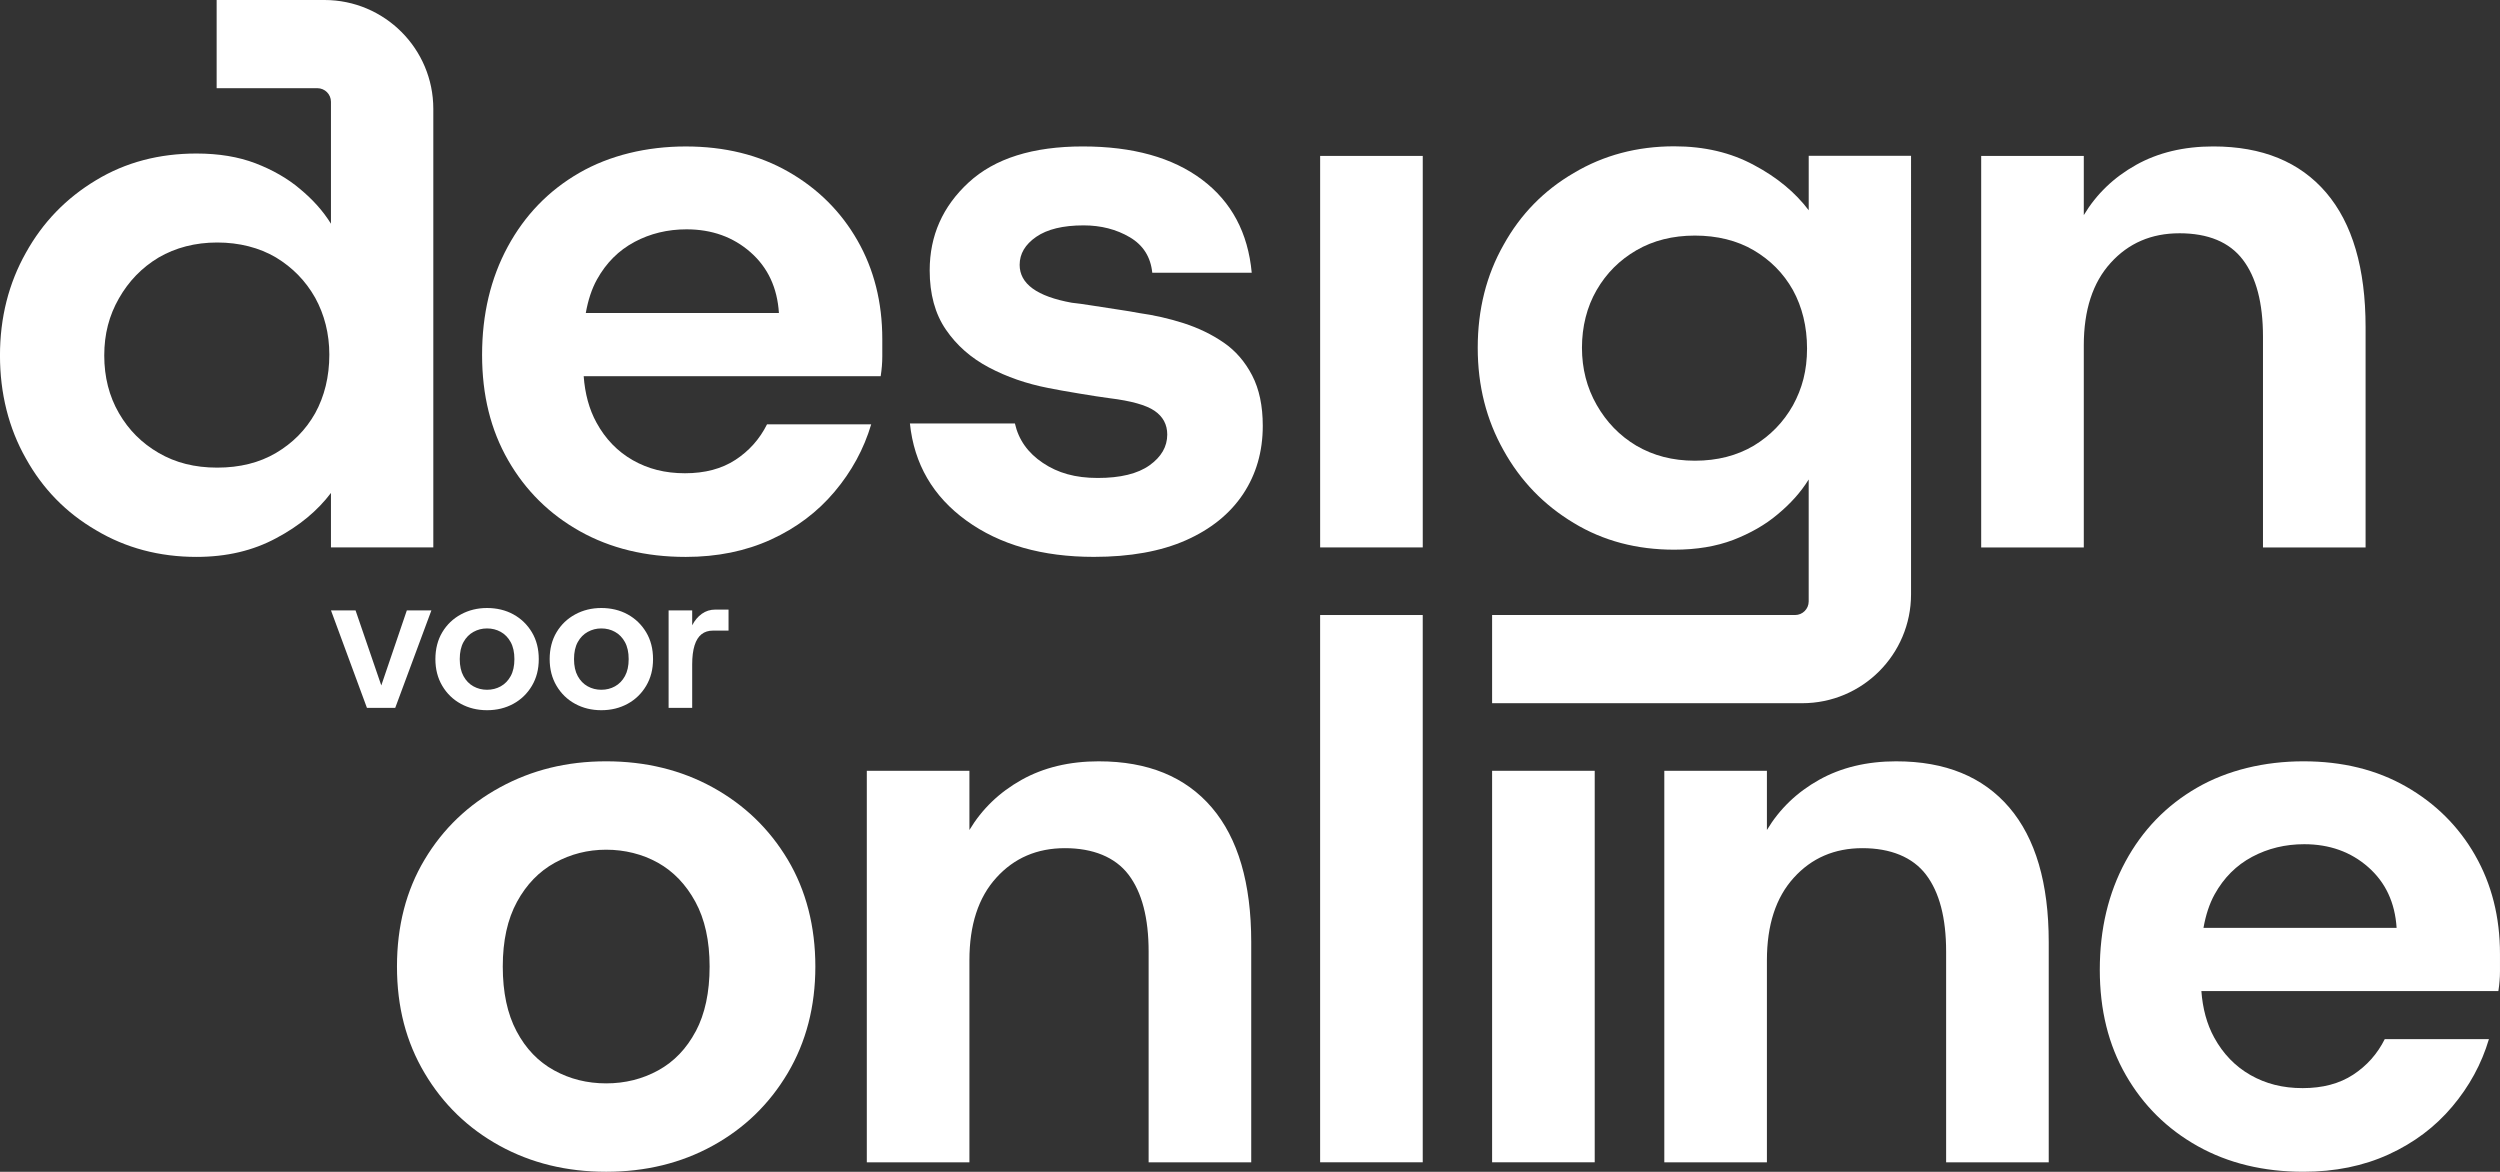
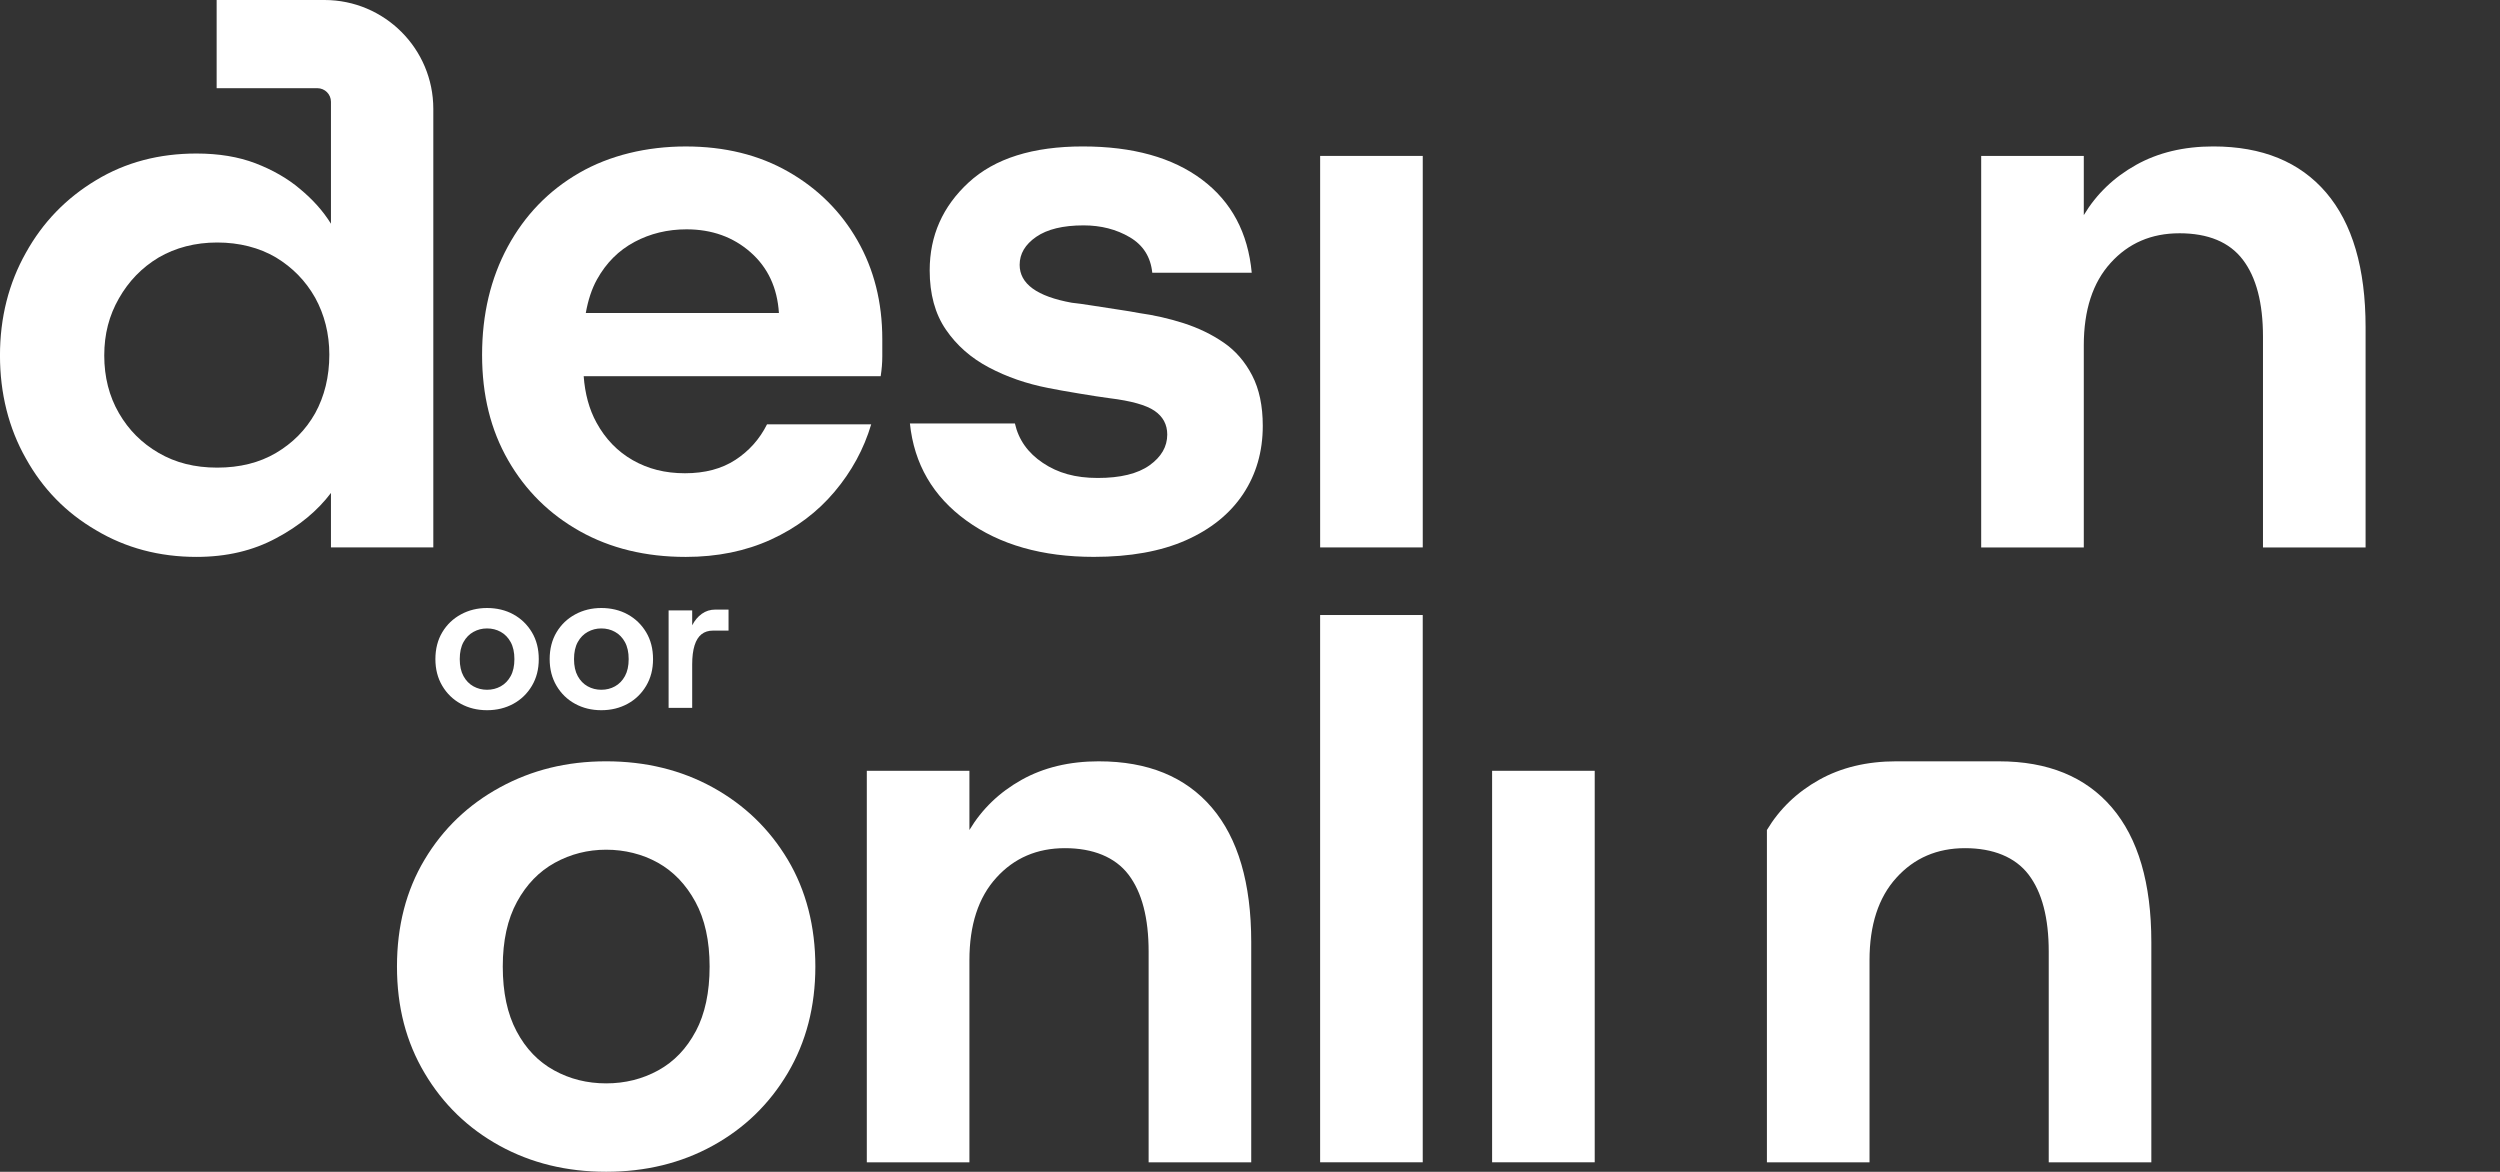
<svg xmlns="http://www.w3.org/2000/svg" id="Layer_1" data-name="Layer 1" viewBox="0 0 1200 562.45">
  <rect x="0" y="0" width="1200" height="562.45" fill="#333333" stroke="none" />
  <defs>
    <style>
      .cls-1 {
        fill: #fff;
      }
    </style>
  </defs>
  <path class="cls-1" d="M342.1,377.93c-15.14-8.33-32.2-12.5-51.15-12.5s-35.67,4.17-50.96,12.5c-15.29,8.34-27.34,19.89-36.18,34.68-8.84,14.77-13.26,31.88-13.26,51.33s4.41,36.25,13.26,51.15c8.84,14.92,20.85,26.53,35.99,34.86,15.16,8.34,32.22,12.5,51.15,12.5s36.01-4.16,51.15-12.5c15.16-8.33,27.15-19.94,36.01-34.86,8.83-14.9,13.26-31.95,13.26-51.15s-4.43-36.55-13.26-51.33c-8.85-14.79-20.85-26.33-36.01-34.68ZM333.96,495.01c-4.43,8.34-10.42,14.6-18,18.76-7.58,4.17-15.91,6.25-25.01,6.25s-17.43-2.08-24.99-6.25c-7.58-4.16-13.59-10.41-18-18.76-4.43-8.33-6.63-18.68-6.63-31.07s2.27-22.72,6.83-31.07c4.54-8.33,10.6-14.58,18.18-18.76,7.58-4.16,15.78-6.25,24.62-6.25s17.36,2.09,24.83,6.25c7.44,4.17,13.45,10.42,17.99,18.76,4.54,8.34,6.83,18.7,6.83,31.07s-2.22,22.74-6.63,31.07Z" />
  <path class="cls-1" d="M527.46,365.43c-14.15,0-26.53,2.97-37.13,8.91-10.62,5.95-18.95,13.96-25.01,24.06v-28.41h-49.25v187.92h49.25v-96.99c0-16.92,4.29-30.12,12.89-39.59,8.57-9.48,19.57-14.21,32.96-14.21s24.06,4.24,30.51,12.7c6.44,8.46,9.66,20.77,9.66,36.94v101.16h49.25v-105.71c0-28.29-6.32-49.82-18.93-64.6-12.63-14.77-30.7-22.17-54.19-22.17Z" />
  <rect class="cls-1" x="633.66" y="295.21" width="49.25" height="262.69" />
  <rect class="cls-1" x="716.21" y="369.98" width="49.25" height="187.92" />
-   <path class="cls-1" d="M910.26,365.43c-14.15,0-26.53,2.97-37.13,8.91-10.62,5.95-18.95,13.96-25.01,24.06v-28.41h-49.25v187.92h49.25v-96.99c0-16.92,4.29-30.12,12.89-39.59,8.57-9.48,19.57-14.21,32.96-14.21s24.06,4.24,30.51,12.7c6.44,8.46,9.66,20.77,9.66,36.94v101.16h49.25v-105.71c0-28.29-6.32-49.82-18.93-64.6-12.63-14.77-30.7-22.17-54.19-22.17Z" />
-   <path class="cls-1" d="M1188.06,410.52c-7.95-13.88-19-24.87-33.15-32.96-14.15-8.09-30.57-12.13-49.25-12.13s-36.5,4.24-51.15,12.7c-14.66,8.47-26.09,20.27-34.3,35.43-8.2,15.16-12.31,32.46-12.31,51.9s4.17,36.06,12.5,50.59c8.33,14.52,19.83,25.89,34.47,34.09,14.65,8.2,31.58,12.31,50.78,12.31,15.14,0,28.78-2.78,40.92-8.33,12.12-5.55,22.29-13.19,30.49-22.93,8.2-9.71,14.09-20.52,17.62-32.39h-50.01c-3.53,7.08-8.59,12.76-15.16,17.06-6.57,4.3-14.65,6.44-24.24,6.44s-17.68-2.09-25.01-6.25c-7.32-4.17-13.14-10.17-17.43-18-3.56-6.47-5.55-13.96-6.17-22.35h142.56c.51-3.28.77-6.44.77-9.47v-8.34c0-17.67-3.98-33.47-11.94-47.36ZM1057.67,445.37c1.08-6.07,2.81-11.5,5.36-16.1,4.41-7.95,10.41-13.95,17.99-17.99,7.58-4.04,15.92-6.06,25.01-6.06,12.13,0,22.35,3.66,30.7,10.99,8.33,7.32,12.87,17.05,13.64,29.17h-92.7Z" />
+   <path class="cls-1" d="M910.26,365.43c-14.15,0-26.53,2.97-37.13,8.91-10.62,5.95-18.95,13.96-25.01,24.06v-28.41v187.92h49.25v-96.99c0-16.92,4.29-30.12,12.89-39.59,8.57-9.48,19.57-14.21,32.96-14.21s24.06,4.24,30.51,12.7c6.44,8.46,9.66,20.77,9.66,36.94v101.16h49.25v-105.71c0-28.29-6.32-49.82-18.93-64.6-12.63-14.77-30.7-22.17-54.19-22.17Z" />
  <path class="cls-1" d="M368.18,203.66c-3.53,7.08-8.59,12.76-15.16,17.06-6.57,4.3-14.65,6.44-24.24,6.44s-17.68-2.09-25.01-6.25c-7.32-4.17-13.14-10.17-17.43-18-3.56-6.47-5.56-13.96-6.17-22.35h142.56c.51-3.28.77-6.44.77-9.47v-8.34c0-17.67-3.98-33.47-11.94-47.36-7.95-13.88-19-24.87-33.15-32.96-14.15-8.09-30.57-12.13-49.25-12.13s-36.5,4.24-51.15,12.7c-14.66,8.47-26.09,20.27-34.3,35.43-8.2,15.16-12.31,32.46-12.31,51.9s4.17,36.06,12.5,50.59c8.33,14.52,19.83,25.89,34.47,34.09,14.65,8.2,31.58,12.31,50.78,12.31,15.14,0,28.78-2.78,40.92-8.33,12.12-5.55,22.29-13.19,30.49-22.93,8.2-9.71,14.09-20.52,17.62-32.39h-50.01ZM304.53,116.14c7.58-4.04,15.92-6.06,25.01-6.06,12.13,0,22.35,3.66,30.7,10.99,8.33,7.32,12.87,17.05,13.64,29.17h-92.7c1.08-6.07,2.81-11.5,5.37-16.1,4.41-7.95,10.41-13.95,17.99-17.99Z" />
  <path class="cls-1" d="M587.37,164.45c-5.68-3.92-12.06-7-19.13-9.29-7.08-2.27-14.28-3.9-21.6-4.92-2.53-.5-5.93-1.07-10.23-1.7-4.3-.64-8.4-1.26-12.31-1.9-3.92-.63-7.14-1.07-9.66-1.33-16.68-3.02-25.01-9.08-25.01-18.18,0-5.31,2.65-9.79,7.95-13.45,5.31-3.66,12.89-5.5,22.74-5.5,8.34,0,15.73,1.9,22.16,5.68,6.44,3.79,10.04,9.48,10.81,17.06h47.74c-1.77-19.19-9.73-34.1-23.87-44.71-14.15-10.62-33.22-15.92-57.21-15.92s-42.26,5.75-54.76,17.25c-12.49,11.5-18.74,25.57-18.74,42.24,0,11.37,2.58,20.84,7.76,28.41,5.18,7.58,12.06,13.64,20.66,18.18,8.59,4.55,18.05,7.83,28.41,9.85,3.79.77,8.71,1.65,14.77,2.65,6.06,1.02,10.99,1.77,14.77,2.27,10.36,1.28,17.56,3.29,21.6,6.07,4.03,2.78,6.06,6.57,6.06,11.36,0,5.82-2.85,10.74-8.52,14.79-5.69,4.04-13.96,6.06-24.82,6.06s-19.14-2.4-26.33-7.2-11.69-11.11-13.45-18.95h-50.4c2.02,19.44,11.05,34.98,27.09,46.6,16.04,11.62,36.44,17.43,61.19,17.43,17.43,0,32.14-2.65,44.15-7.95,11.99-5.31,21.15-12.7,27.47-22.16,6.3-9.48,9.47-20.4,9.47-32.78,0-9.59-1.7-17.68-5.12-24.25-3.41-6.56-7.95-11.8-13.64-15.72Z" />
  <rect class="cls-1" x="633.67" y="74.84" width="49.25" height="187.92" />
-   <path class="cls-1" d="M755.42,251.05c14.24,8.62,30.31,12.8,48.21,12.8,10.71,0,20.12-1.57,28.35-4.7,8.1-3.14,15.29-7.19,21.3-12.28,6.14-5.1,11.1-10.58,14.89-16.72v58.53c0,3.61-2.92,6.53-6.53,6.53h-145.43v42.33h148.83c28.86,0,52.26-23.4,52.26-52.26V74.8h-49.12v26.13c-6.4-8.49-15.16-15.81-26.26-21.69-11.11-6.01-23.78-9.01-38.28-9.01-17.9,0-33.97,4.31-48.21,12.8-14.37,8.36-25.61,19.86-33.71,34.49-8.23,14.5-12.41,30.96-12.41,49.39s4.18,34.62,12.41,49.26c8.1,14.63,19.34,26.26,33.71,34.88ZM766.4,139.21c4.7-8.1,10.98-14.37,19.07-19.08,8.1-4.7,17.51-7.05,28.09-7.05s20.25,2.35,28.22,7.05c7.97,4.7,14.24,10.97,18.81,19.08,4.44,8.1,6.79,17.51,6.79,28.09s-2.35,19.21-6.79,27.31c-4.57,8.1-10.84,14.5-18.81,19.34-7.97,4.7-17.38,7.19-28.22,7.19s-19.99-2.48-28.09-7.19c-8.1-4.83-14.37-11.37-19.07-19.6-4.7-8.23-7.06-17.38-7.06-27.44s2.35-19.6,7.06-27.7Z" />
  <path class="cls-1" d="M1046.06,111.97c13.89,0,24.06,4.24,30.51,12.7,6.44,8.46,9.66,20.77,9.66,36.94v101.16h49.25v-105.71c0-28.29-6.32-49.82-18.93-64.6-12.63-14.77-30.7-22.17-54.19-22.17-14.15,0-26.53,2.97-37.13,8.91-10.62,5.95-18.95,13.96-25.01,24.06v-28.41h-49.25v187.92h49.25v-96.99c0-16.92,4.29-30.12,12.89-39.59,8.57-9.48,19.57-14.21,32.96-14.21Z" />
  <path class="cls-1" d="M158.87,262.74h49.12V52.26c0-28.86-23.4-52.26-52.26-52.26h-51.74v42.33h48.34c3.61,0,6.53,2.92,6.53,6.53v58.53c-3.79-6.14-8.75-11.63-14.89-16.72-6.01-5.1-13.2-9.15-21.3-12.28-8.23-3.14-17.64-4.7-28.35-4.7-17.9,0-33.97,4.18-48.21,12.8-14.37,8.62-25.61,20.25-33.71,34.88-8.23,14.63-12.41,31.09-12.41,49.26s4.18,34.88,12.41,49.39c8.1,14.63,19.34,26.13,33.71,34.49,14.24,8.49,30.31,12.8,48.21,12.8,14.5,0,27.17-3.01,38.28-9.01,11.1-5.88,19.86-13.2,26.26-21.69v26.13ZM151.29,198.33c-4.57,8.1-10.84,14.37-18.81,19.08-7.97,4.7-17.38,7.05-28.22,7.05s-19.99-2.35-28.09-7.05c-8.1-4.7-14.37-10.97-19.07-19.08-4.7-8.1-7.06-17.38-7.06-27.7s2.35-19.21,7.06-27.44c4.7-8.23,10.98-14.76,19.07-19.6,8.1-4.7,17.51-7.19,28.09-7.19s20.25,2.48,28.22,7.19c7.97,4.83,14.24,11.24,18.81,19.34,4.44,8.1,6.79,17.25,6.79,27.31,0,10.58-2.35,19.99-6.79,28.09Z" />
  <g>
-     <path class="cls-1" d="M176.13,339.77l-17.26-46.79h11.79l12.36,36.04,12.26-36.04h11.79l-17.36,46.79h-13.58Z" />
    <path class="cls-1" d="M233.79,340.9c-4.65,0-8.85-1.02-12.59-3.07-3.74-2.04-6.71-4.92-8.91-8.63-2.2-3.71-3.3-7.99-3.3-12.83s1.1-9.2,3.3-12.88c2.2-3.68,5.19-6.54,8.96-8.58,3.77-2.05,7.95-3.07,12.55-3.07s8.93,1.02,12.64,3.07c3.71,2.04,6.67,4.91,8.87,8.58,2.2,3.68,3.3,7.97,3.3,12.88s-1.1,9.12-3.3,12.83c-2.2,3.71-5.18,6.59-8.91,8.63-3.74,2.04-7.94,3.07-12.6,3.07ZM233.79,331.09c2.39,0,4.58-.55,6.56-1.65,1.98-1.1,3.57-2.74,4.77-4.91s1.79-4.89,1.79-8.16-.6-5.99-1.79-8.16c-1.19-2.17-2.78-3.81-4.77-4.91-1.98-1.1-4.16-1.65-6.56-1.65s-4.5.55-6.51,1.65c-2.01,1.1-3.62,2.74-4.81,4.91-1.19,2.17-1.79,4.89-1.79,8.16s.6,5.99,1.79,8.16c1.19,2.17,2.78,3.81,4.77,4.91,1.98,1.1,4.16,1.65,6.55,1.65Z" />
    <path class="cls-1" d="M288.64,340.9c-4.65,0-8.85-1.02-12.59-3.07-3.74-2.04-6.71-4.92-8.91-8.63-2.2-3.71-3.3-7.99-3.3-12.83s1.1-9.2,3.3-12.88c2.2-3.68,5.19-6.54,8.96-8.58,3.77-2.05,7.95-3.07,12.55-3.07s8.93,1.02,12.64,3.07c3.71,2.04,6.67,4.91,8.87,8.58,2.2,3.68,3.3,7.97,3.3,12.88s-1.1,9.12-3.3,12.83c-2.2,3.71-5.18,6.59-8.91,8.63-3.74,2.04-7.94,3.07-12.6,3.07ZM288.64,331.09c2.39,0,4.58-.55,6.56-1.65,1.98-1.1,3.57-2.74,4.77-4.91,1.19-2.17,1.79-4.89,1.79-8.16s-.6-5.99-1.79-8.16c-1.19-2.17-2.78-3.81-4.77-4.91-1.98-1.1-4.16-1.65-6.56-1.65s-4.5.55-6.51,1.65c-2.01,1.1-3.62,2.74-4.81,4.91-1.19,2.17-1.79,4.89-1.79,8.16s.6,5.99,1.79,8.16,2.78,3.81,4.77,4.91c1.98,1.1,4.16,1.65,6.55,1.65Z" />
    <path class="cls-1" d="M320.93,339.77v-46.79h11.32v7.17c1.19-2.33,2.74-4.17,4.62-5.52,1.89-1.35,4.06-2.03,6.51-2.03h6.32v10.09h-7.45c-2.2,0-4.04.58-5.52,1.75-1.48,1.16-2.59,2.96-3.35,5.38-.75,2.42-1.13,5.45-1.13,9.1v20.85h-11.32Z" />
  </g>
</svg>